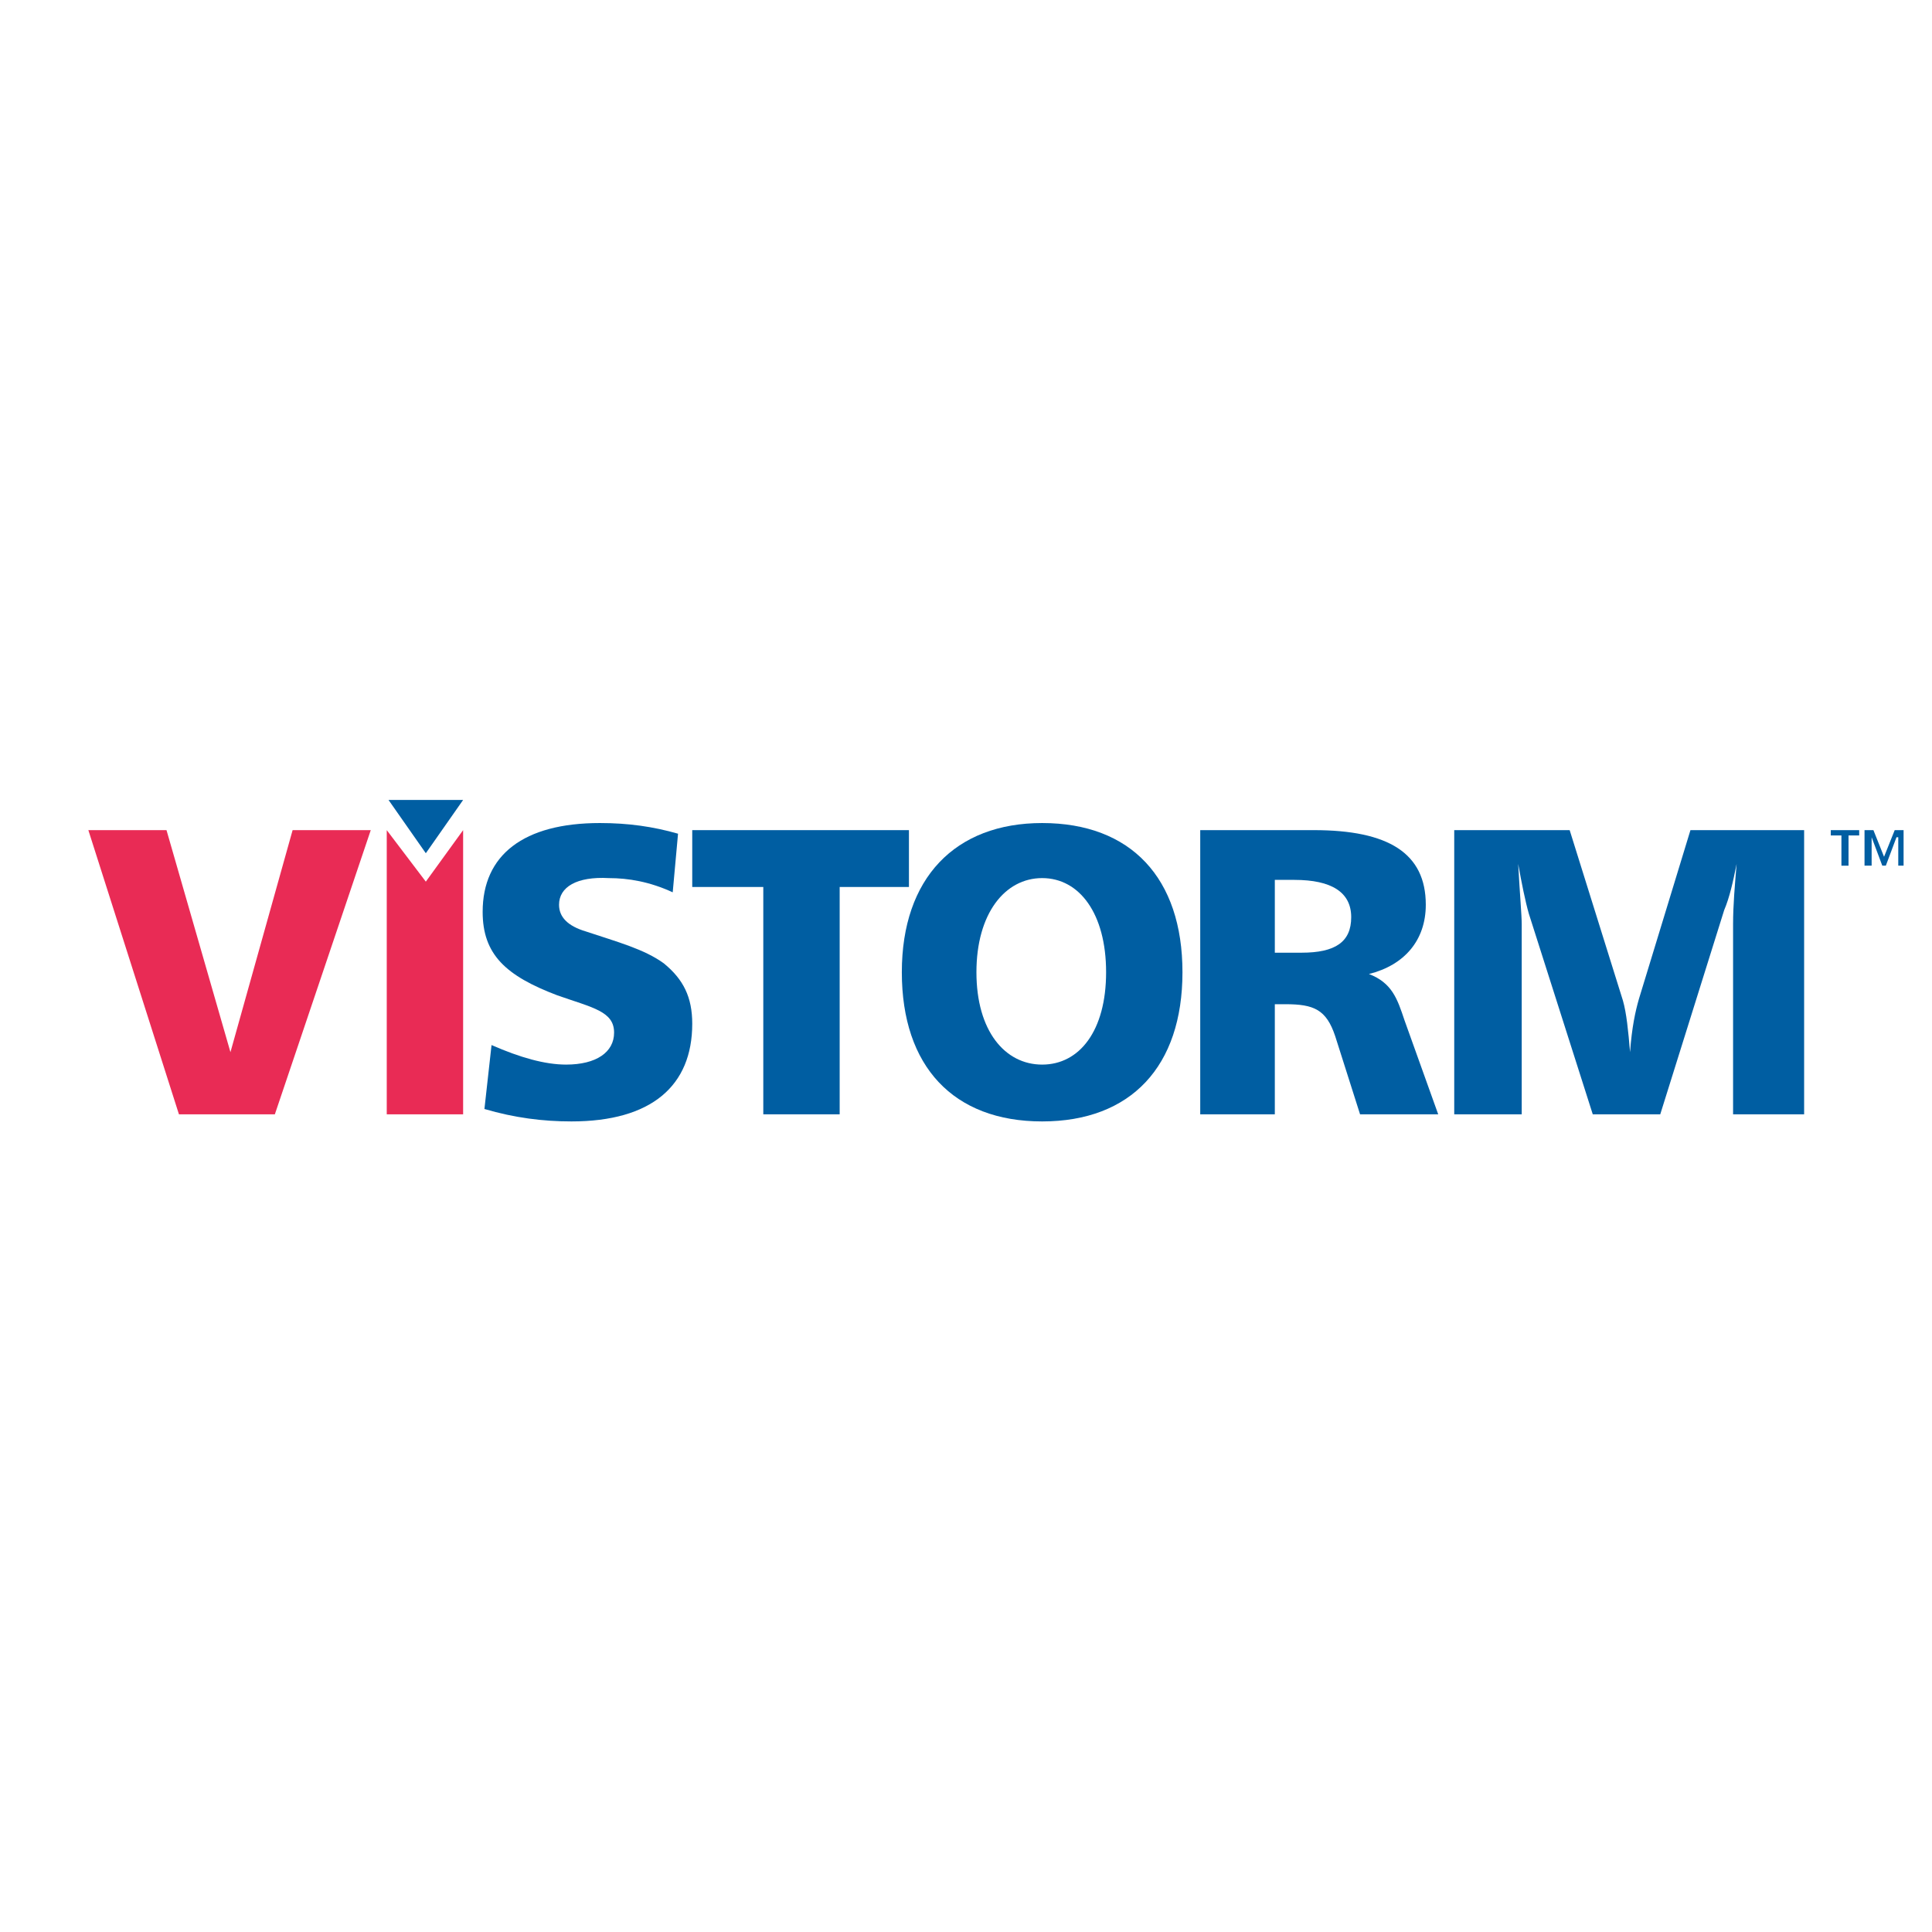
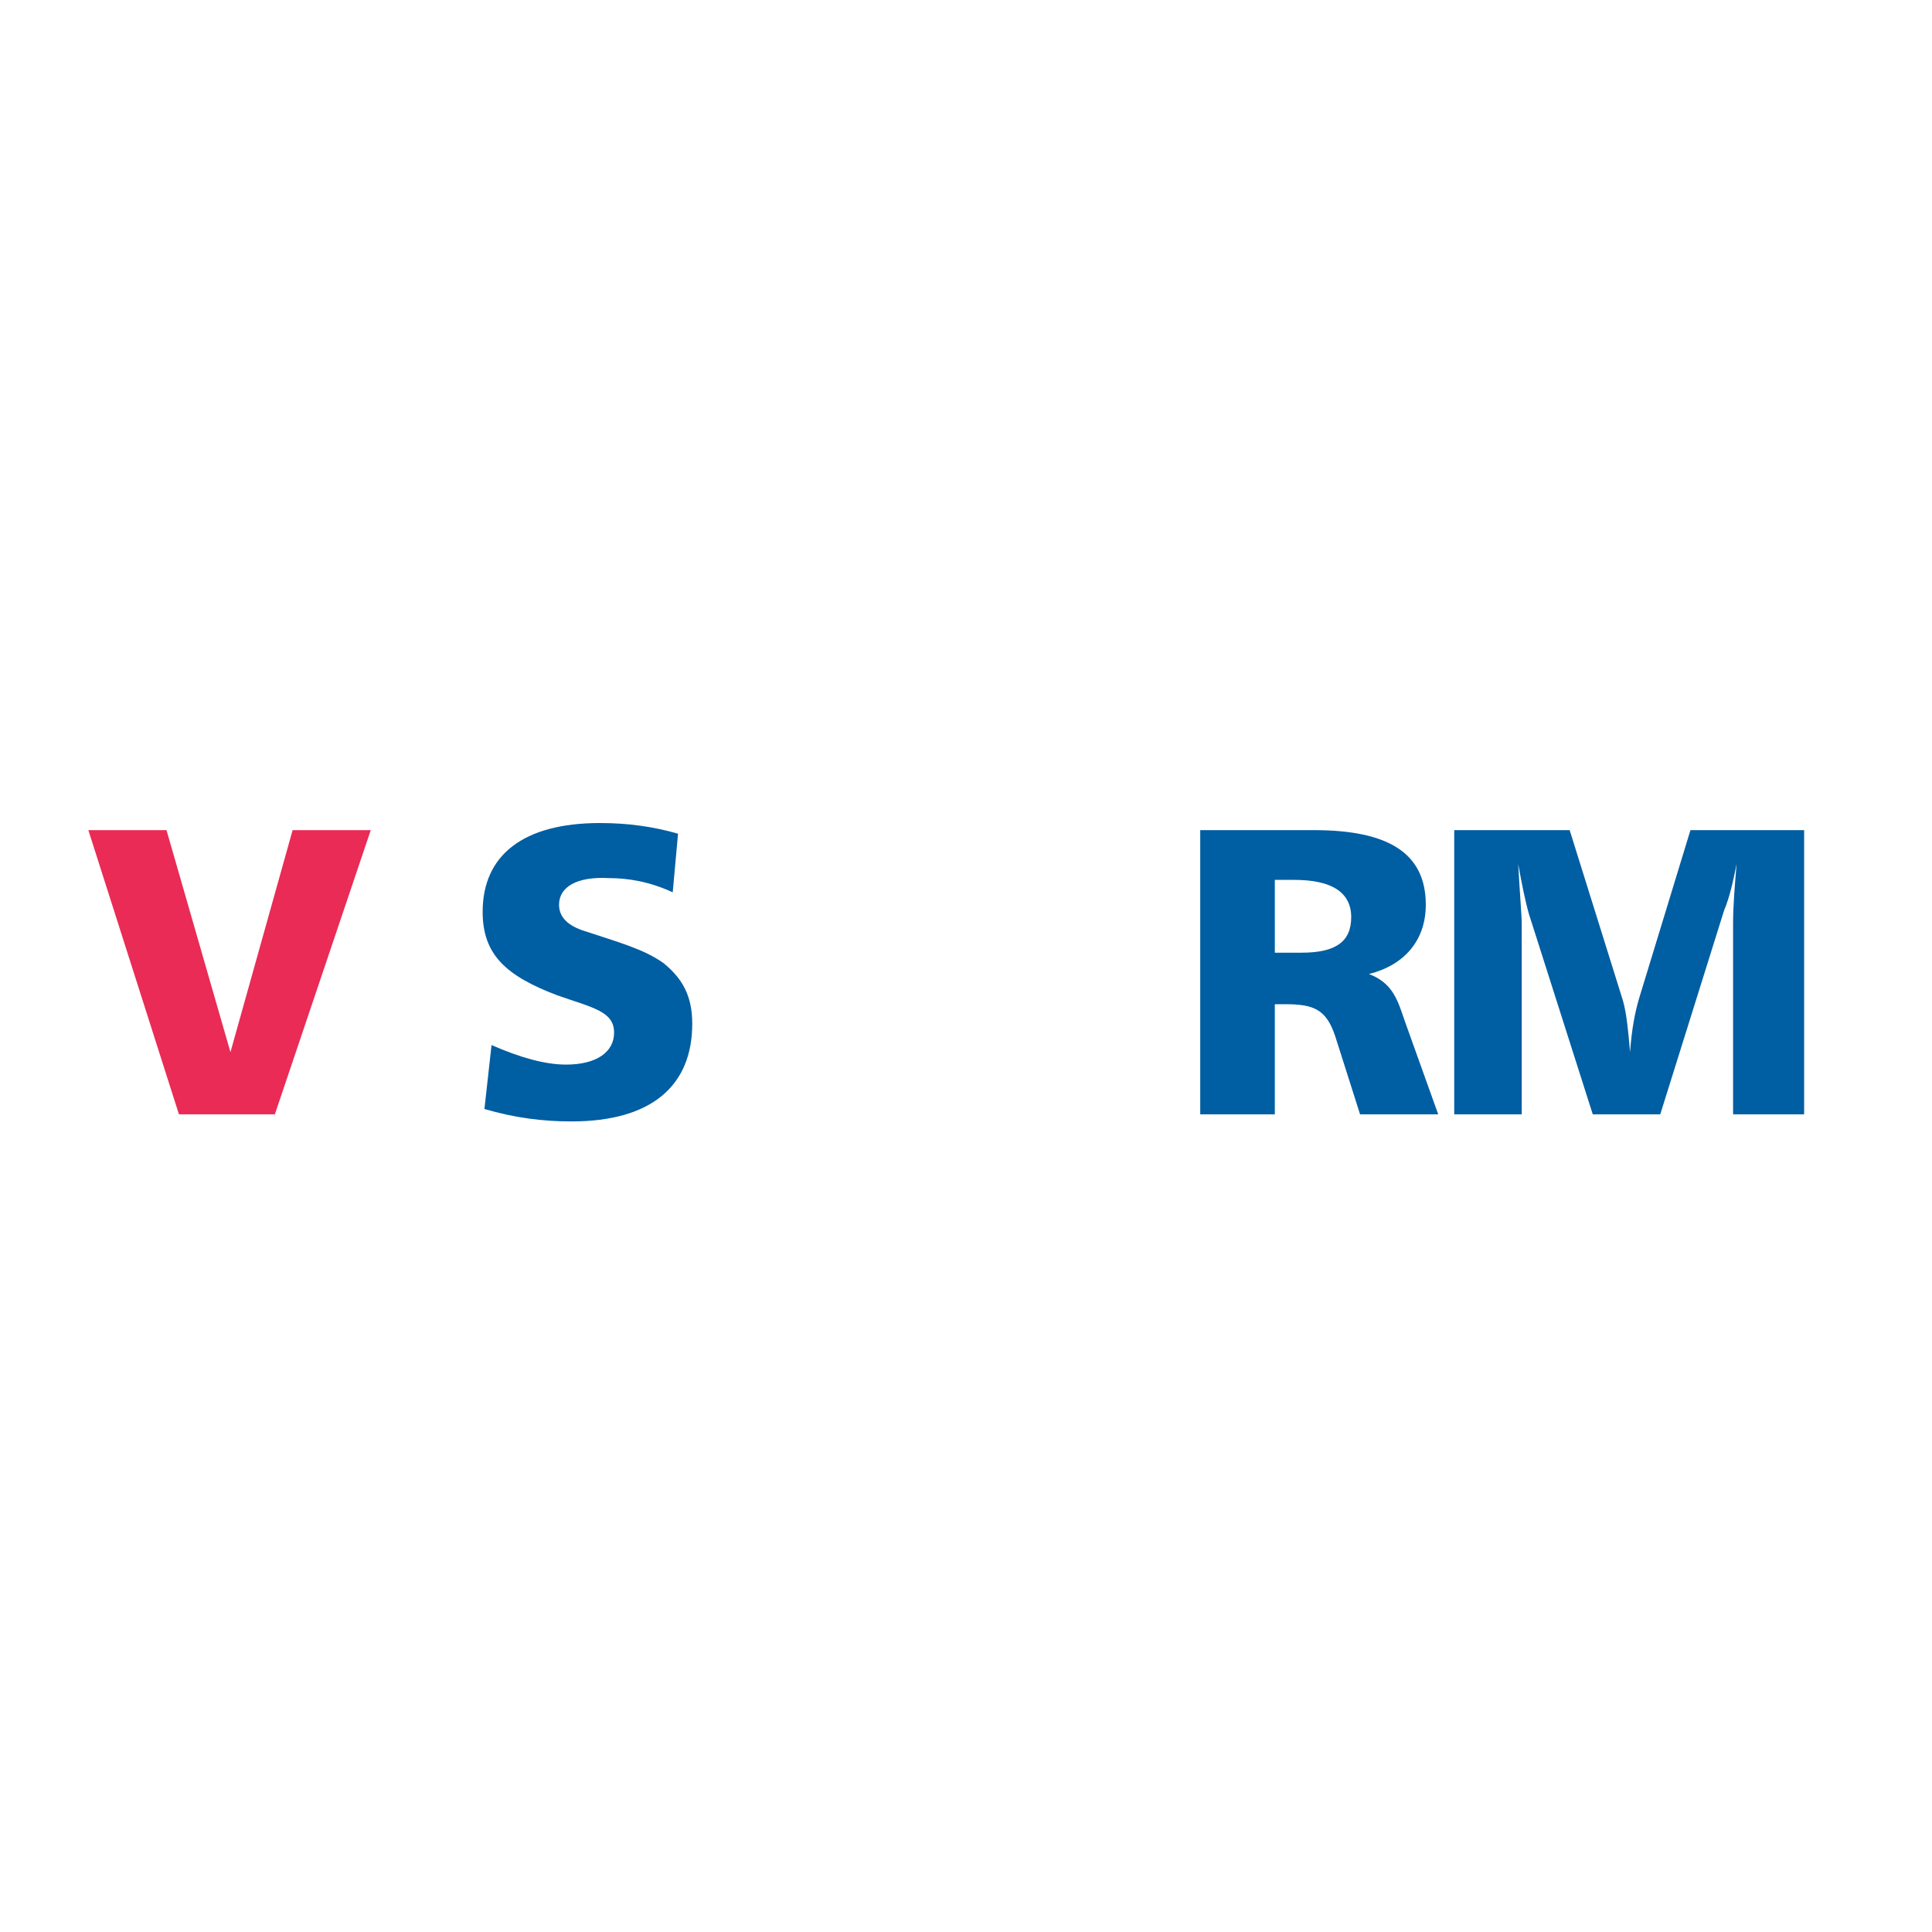
<svg xmlns="http://www.w3.org/2000/svg" version="1.0" id="Layer_1" x="0px" y="0px" width="192.756px" height="192.756px" viewBox="0 0 192.756 192.756" enable-background="new 0 0 192.756 192.756" xml:space="preserve">
  <g>
    <polygon fill-rule="evenodd" clip-rule="evenodd" fill="#FFFFFF" points="0,0 192.756,0 192.756,192.756 0,192.756 0,0  " />
    <polygon fill-rule="evenodd" clip-rule="evenodd" fill="#E92B55" points="16.612,82.823 22.992,104.975 29.194,82.823    36.991,82.823 27.422,111.176 17.853,111.176 8.815,82.823 16.612,82.823  " />
    <path fill-rule="evenodd" clip-rule="evenodd" fill="#005EA2" d="M67.117,89.026c-2.304-1.063-4.43-1.417-6.38-1.417   c-3.189-0.178-4.961,0.886-4.961,2.658c0,1.241,0.886,2.126,2.658,2.658c3.189,1.063,5.848,1.772,7.796,3.19   c1.95,1.595,2.835,3.366,2.835,6.024c0,6.203-4.076,9.746-12.05,9.746c-2.835,0-5.671-0.354-8.683-1.24l0.709-6.379   c2.835,1.24,5.316,1.949,7.442,1.949c3.013,0,4.785-1.24,4.785-3.189c0-2.127-2.126-2.48-5.67-3.723   c-5.139-1.949-7.443-4.075-7.443-8.328c0-5.671,4.076-8.86,11.696-8.86c2.835,0,5.316,0.354,7.797,1.064L67.117,89.026   L67.117,89.026z" />
-     <polygon fill-rule="evenodd" clip-rule="evenodd" fill="#005EA2" points="90.685,82.823 90.685,88.494 83.774,88.494    83.774,111.176 76.154,111.176 76.154,88.494 69.065,88.494 69.065,82.823 90.685,82.823  " />
-     <path fill-rule="evenodd" clip-rule="evenodd" fill="#005EA2" d="M103.976,87.608c3.722,0,6.38,3.544,6.38,9.392   c0,5.848-2.658,9.215-6.38,9.215s-6.557-3.367-6.557-9.215C97.419,91.153,100.254,87.608,103.976,87.608L103.976,87.608z    M103.976,82.115c-8.683,0-14,5.494-14,14.885c0,9.393,5.139,14.885,14,14.885s13.999-5.492,13.999-14.885   C117.975,87.608,112.836,82.115,103.976,82.115L103.976,82.115z" />
    <path fill-rule="evenodd" clip-rule="evenodd" fill="#005EA2" d="M127.189,87.786h1.949c3.722,0,5.672,1.24,5.672,3.721   s-1.596,3.544-4.963,3.544h-2.658V87.786L127.189,87.786z M119.747,82.823v28.353h7.442v-10.986h1.063   c2.836,0,4.076,0.531,4.962,3.189l2.48,7.797h7.797l-3.366-9.391c-0.709-2.127-1.24-3.723-3.544-4.607   c3.544-0.887,5.671-3.368,5.671-6.912c0-5.139-3.722-7.443-11.164-7.443H119.747L119.747,82.823z" />
    <path fill-rule="evenodd" clip-rule="evenodd" fill="#005EA2" d="M156.606,82.823l5.316,17.013c0.354,1.24,0.531,3.012,0.709,5.139   c0.177-2.48,0.531-4.076,0.886-5.316l5.139-16.835h11.342v28.353h-7.089v-18.96c0-1.949,0.178-3.898,0.354-6.025   c-0.354,1.772-0.709,3.367-1.24,4.607l-6.38,20.378h-6.733l-6.38-20.023c-0.354-1.241-0.709-3.013-1.062-4.962   c0.177,3.19,0.354,5.139,0.354,6.025v18.96h-6.733V82.823H156.606L156.606,82.823z" />
-     <polygon fill-rule="evenodd" clip-rule="evenodd" fill="#E92B55" points="42.484,87.962 38.586,82.823 38.586,82.823    38.586,111.176 46.206,111.176 46.206,82.823 42.484,87.962  " />
-     <polygon fill-rule="evenodd" clip-rule="evenodd" fill="#005EA2" points="38.763,79.811 38.763,79.811 42.484,85.127    46.206,79.811 46.206,79.811 38.763,79.811  " />
-     <path fill-rule="evenodd" clip-rule="evenodd" fill="#005EA2" d="M185.491,83.355h-1.063v3.013h-0.709v-3.013h-1.062v-0.532h2.835   V83.355L185.491,83.355z M187.972,85.481l1.063-2.658h0.886v3.544h-0.531v-2.835h-0.177l-1.063,2.835h-0.354l-1.063-2.835l0,0   v2.835h-0.709v-3.544h0.887L187.972,85.481L187.972,85.481z" />
  </g>
</svg>